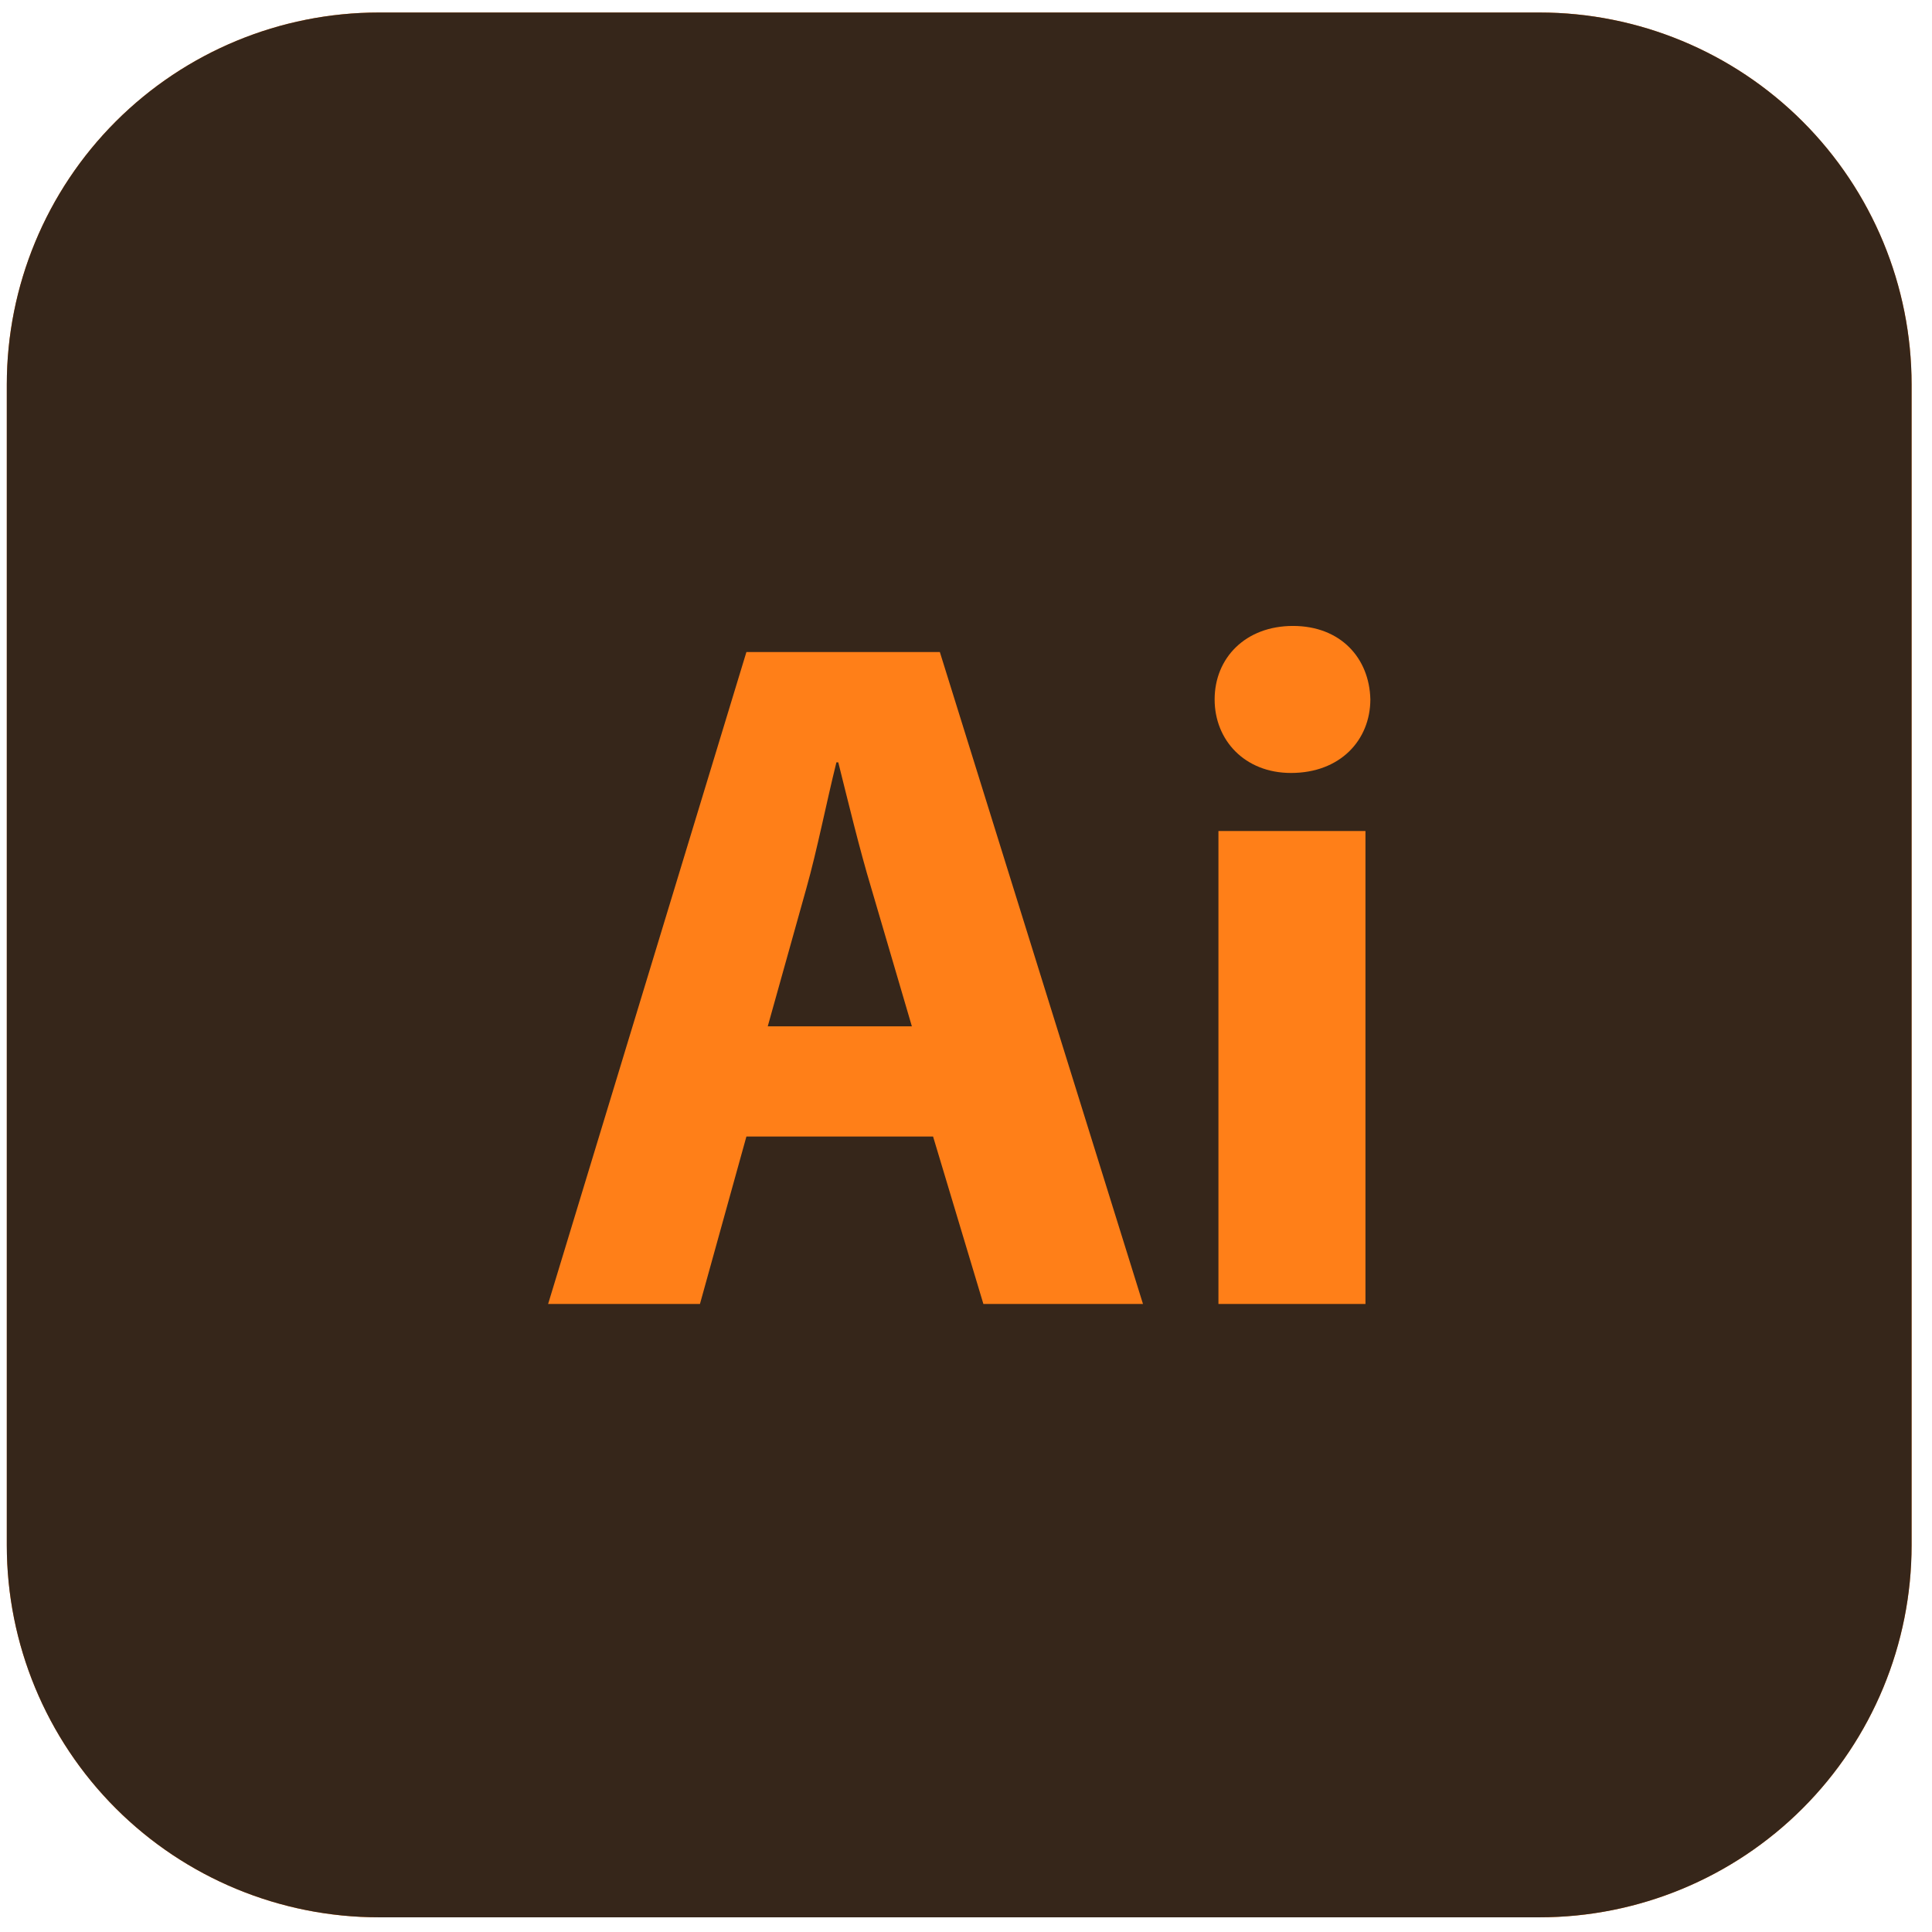
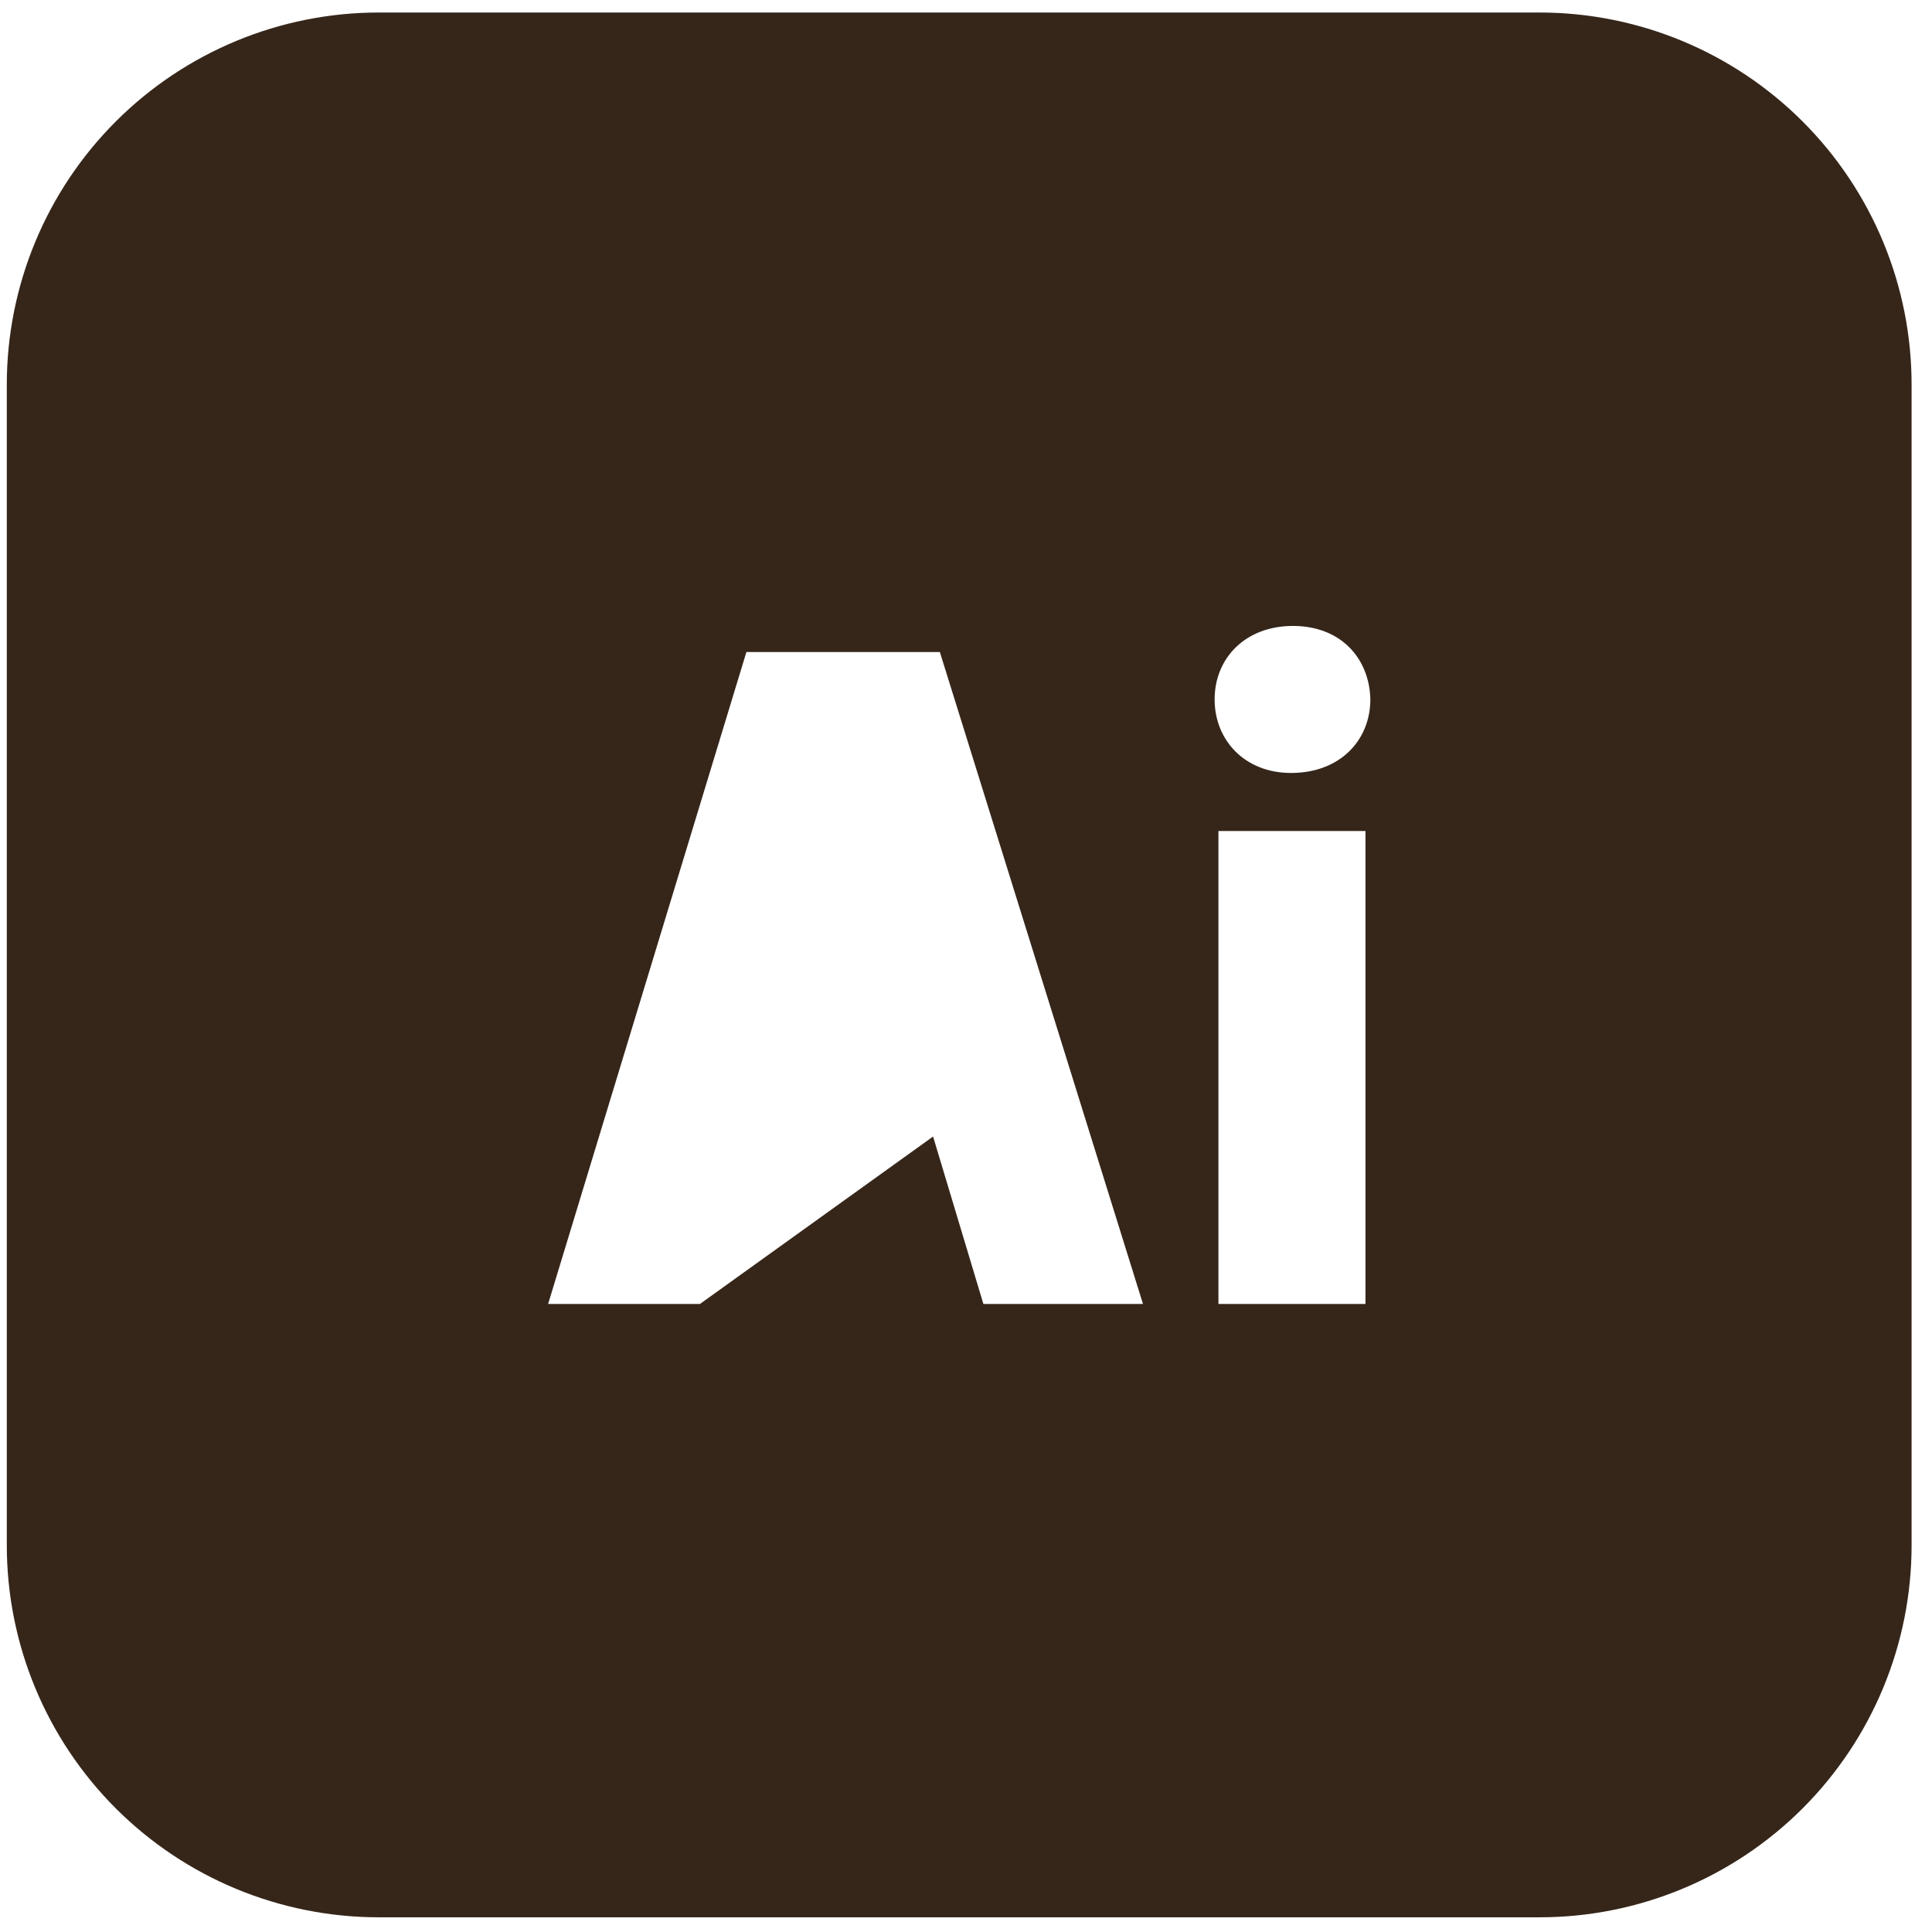
<svg xmlns="http://www.w3.org/2000/svg" width="71" height="71" viewBox="0 0 71 71" fill="none">
-   <path d="M56.578 0.46H13.922C10.296 0.46 6.818 1.901 4.254 4.465C1.69 7.029 0.25 10.506 0.25 14.132L0.25 56.789C0.25 60.415 1.69 63.892 4.254 66.456C6.818 69.02 10.296 70.46 13.922 70.46H56.578C60.204 70.46 63.682 69.02 66.246 66.456C68.81 63.892 70.25 60.415 70.25 56.789V14.132C70.25 10.506 68.81 7.029 66.246 4.465C63.682 1.901 60.204 0.46 56.578 0.46Z" fill="#FF7F18" />
-   <path d="M30.806 28.015H30.738C30.383 29.437 30.027 31.25 29.636 32.635L28.214 37.718H33.511L32.018 32.635C31.589 31.214 31.162 29.437 30.806 28.015Z" fill="#36261A" />
-   <path d="M56.578 0.46H13.922C10.296 0.46 6.818 1.901 4.254 4.465C1.69 7.029 0.25 10.506 0.25 14.132L0.25 56.789C0.25 60.415 1.69 63.892 4.254 66.456C6.818 69.02 10.296 70.46 13.922 70.46H56.578C60.204 70.46 63.682 69.02 66.246 66.456C68.81 63.892 70.25 60.415 70.25 56.789V14.132C70.25 10.506 68.81 7.029 66.246 4.465C63.682 1.901 60.204 0.46 56.578 0.46ZM36.139 47.92L34.29 41.767H27.43L25.723 47.92H20.143L27.43 23.962H34.539L42.004 47.92H36.139ZM50.18 47.92H44.777V30.539H50.18V47.92ZM47.445 28.406C45.739 28.406 44.637 27.197 44.637 25.704C44.637 24.176 45.775 23.003 47.516 23.003C49.258 23.003 50.325 24.176 50.36 25.704C50.357 27.197 49.255 28.406 47.443 28.406H47.445Z" fill="#36261A" />
+   <path d="M56.578 0.46H13.922C10.296 0.46 6.818 1.901 4.254 4.465C1.69 7.029 0.25 10.506 0.25 14.132L0.25 56.789C0.25 60.415 1.69 63.892 4.254 66.456C6.818 69.02 10.296 70.46 13.922 70.46H56.578C60.204 70.46 63.682 69.02 66.246 66.456C68.81 63.892 70.25 60.415 70.25 56.789V14.132C70.25 10.506 68.81 7.029 66.246 4.465C63.682 1.901 60.204 0.46 56.578 0.46ZM36.139 47.92L34.29 41.767L25.723 47.92H20.143L27.43 23.962H34.539L42.004 47.92H36.139ZM50.18 47.92H44.777V30.539H50.18V47.92ZM47.445 28.406C45.739 28.406 44.637 27.197 44.637 25.704C44.637 24.176 45.775 23.003 47.516 23.003C49.258 23.003 50.325 24.176 50.36 25.704C50.357 27.197 49.255 28.406 47.443 28.406H47.445Z" fill="#36261A" />
</svg>